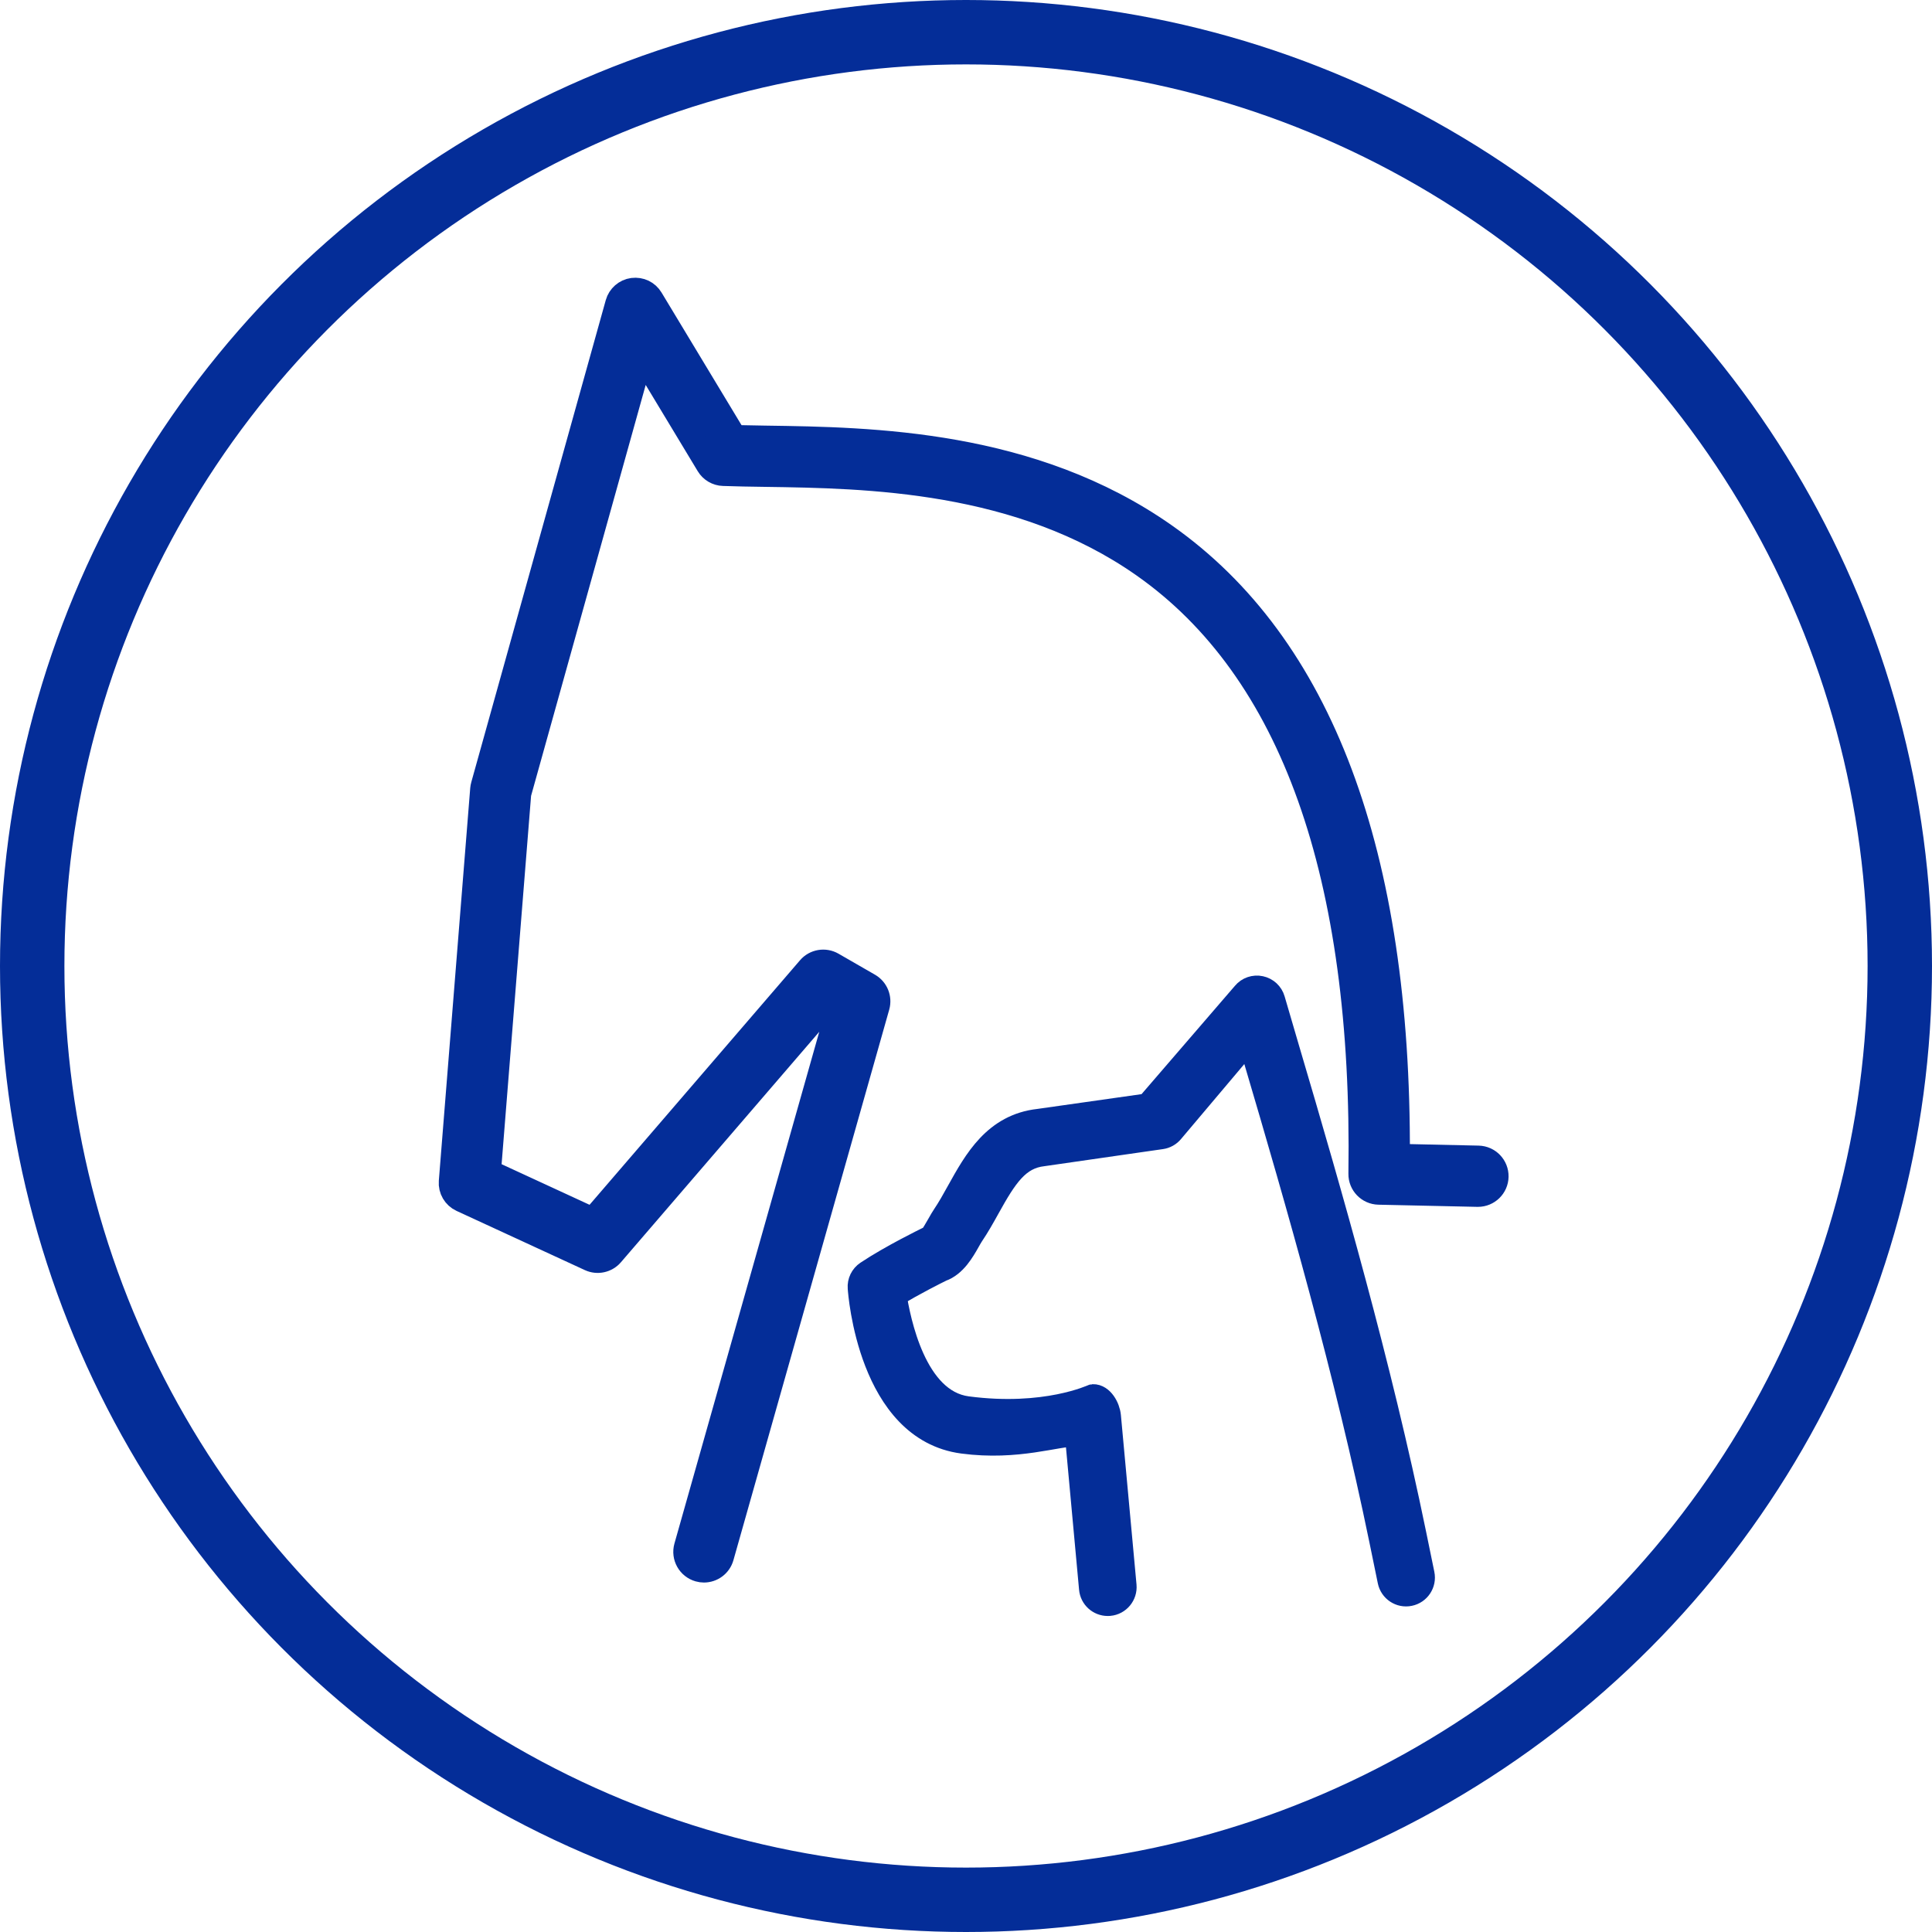
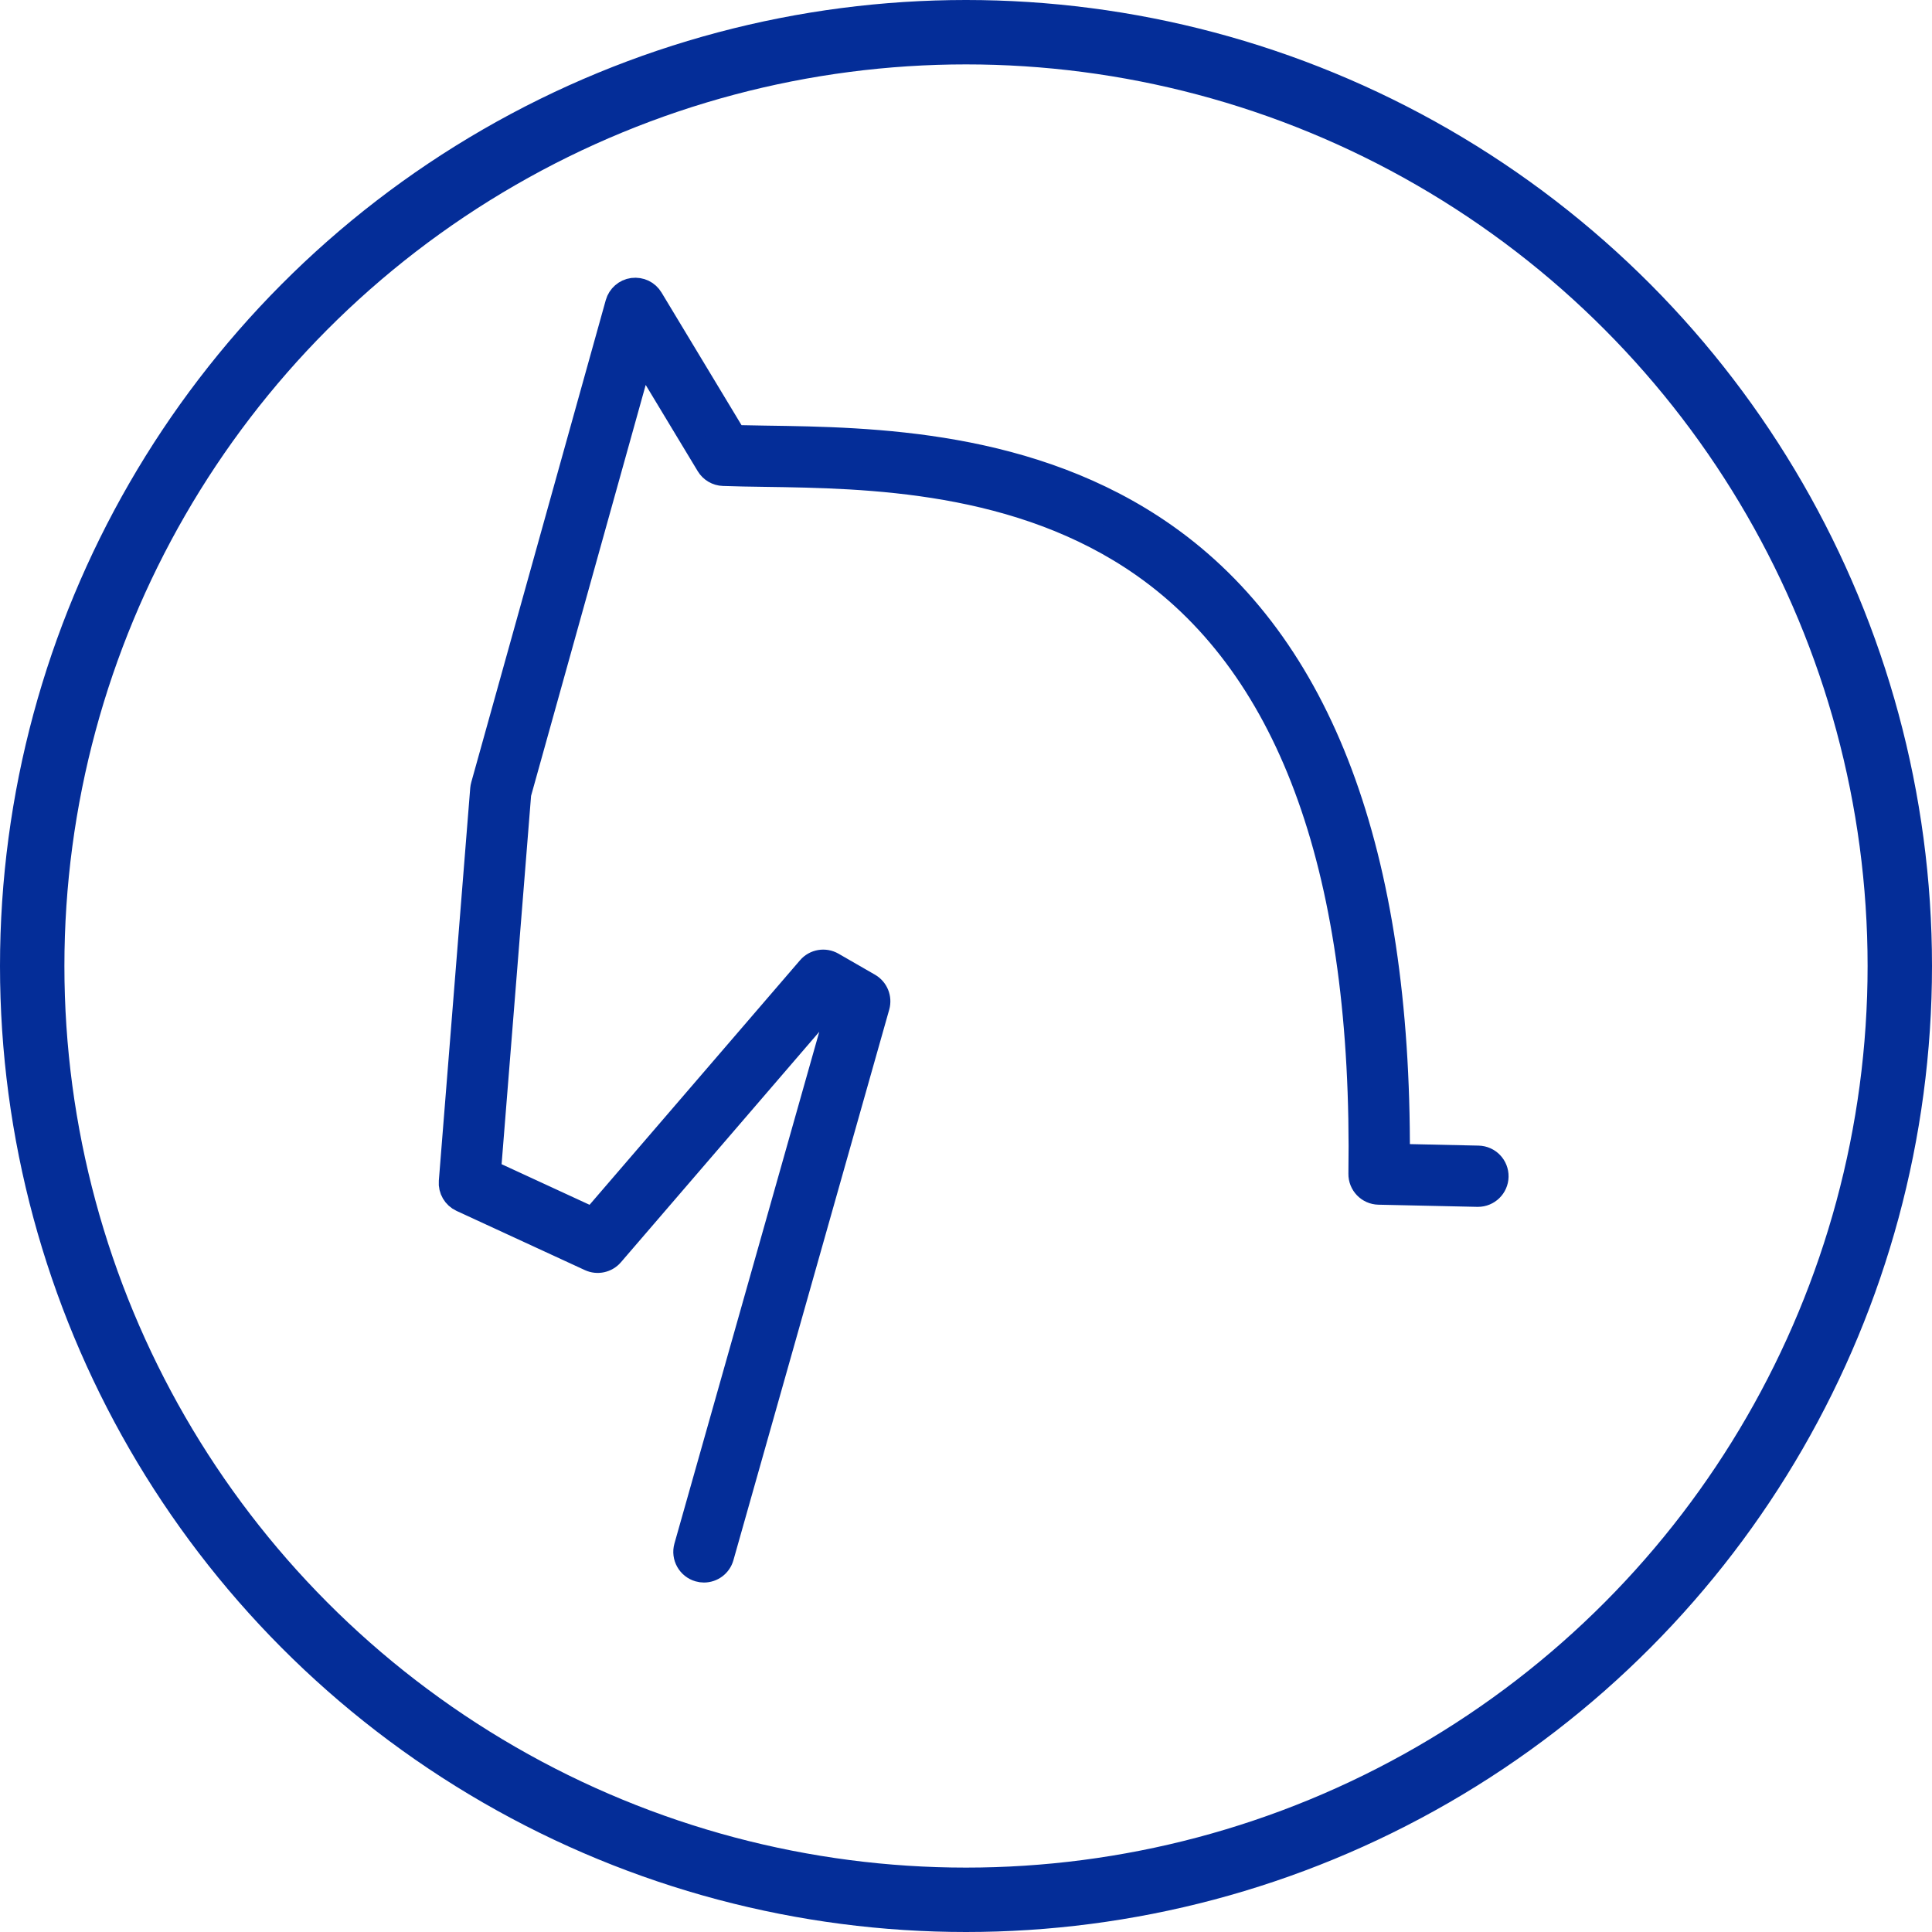
<svg xmlns="http://www.w3.org/2000/svg" width="60" height="60" viewBox="0 0 60 60" fill="none">
  <circle cx="30" cy="30" r="29" stroke="#042D98" stroke-width="2" />
-   <path fill-rule="evenodd" clip-rule="evenodd" d="M35.644 34.331L32.263 34.811C30.903 34.961 30.302 36.044 29.771 37C29.621 37.272 29.477 37.529 29.323 37.757C29.276 37.827 29.223 37.918 29.167 38.018C29.096 38.142 28.949 38.402 28.898 38.443C28.868 38.451 28.839 38.462 28.811 38.475C28.765 38.498 27.68 39.026 26.931 39.526C26.775 39.63 26.686 39.81 26.701 39.997C26.712 40.156 27.021 44.39 29.902 44.769C31.605 44.994 32.817 44.532 33.444 44.546L33.885 49.339C33.91 49.609 34.136 49.811 34.402 49.811C34.419 49.811 34.434 49.81 34.451 49.809C34.736 49.783 34.947 49.53 34.922 49.243L34.437 43.98C34.412 43.707 34.211 43.355 33.943 43.362C33.928 43.363 32.473 44.058 30.037 43.737C28.386 43.52 27.904 40.992 27.779 40.22C28.37 39.857 29.077 39.505 29.235 39.428C29.646 39.282 29.892 38.85 30.072 38.531C30.113 38.459 30.15 38.392 30.184 38.342C30.365 38.074 30.527 37.785 30.682 37.505C31.223 36.529 31.608 35.931 32.394 35.844L35.397 35.411L36.066 35.315C36.192 35.297 36.307 35.232 36.389 35.135L36.398 35.124L38.807 32.27C38.87 32.482 38.932 32.693 38.993 32.904C40.32 37.392 41.825 42.618 42.899 47.842L43.157 49.098C43.215 49.379 43.489 49.562 43.771 49.503C44.053 49.446 44.235 49.171 44.177 48.888L43.919 47.632C42.836 42.368 41.324 37.117 39.992 32.609C39.839 32.089 39.686 31.569 39.535 31.048C39.482 30.864 39.332 30.724 39.143 30.684C38.955 30.644 38.761 30.71 38.638 30.858L35.644 34.331Z" fill="#042D98" stroke="#042D98" stroke-width="0.75" />
  <path fill-rule="evenodd" clip-rule="evenodd" d="M21.861 48.772C21.81 48.772 21.757 48.765 21.705 48.75C21.399 48.663 21.22 48.345 21.306 48.038L26.023 31.371L25.691 31.18L18.999 38.956C18.831 39.152 18.552 39.211 18.321 39.104L14.335 37.265C14.116 37.164 13.983 36.936 14.002 36.696L14.977 24.503C14.981 24.466 14.987 24.429 14.997 24.394L19.174 9.421C19.236 9.2 19.424 9.036 19.651 9.005C19.887 8.976 20.104 9.081 20.223 9.278L22.815 13.575C23.116 13.583 23.439 13.587 23.78 13.593C27.069 13.64 32.04 13.714 36.182 16.626C41.02 20.029 43.45 26.511 43.41 35.898L45.911 35.953C46.23 35.96 46.482 36.223 46.475 36.542C46.468 36.856 46.211 37.105 45.898 37.105C45.895 37.105 45.89 37.105 45.885 37.105L42.815 37.038C42.498 37.031 42.246 36.769 42.251 36.453C42.389 27.161 40.123 20.808 35.518 17.569C31.668 14.861 26.911 14.791 23.764 14.745C23.294 14.738 22.859 14.732 22.463 14.717C22.269 14.711 22.09 14.606 21.99 14.44L19.925 11.017L16.122 24.65L15.183 36.386L18.409 37.875L25.129 30.067C25.309 29.856 25.615 29.805 25.854 29.943L26.988 30.596C27.216 30.728 27.326 30.998 27.255 31.252L22.416 48.352C22.344 48.607 22.113 48.772 21.861 48.772Z" fill="#042D98" stroke="#042D98" stroke-width="0.75" />
</svg>